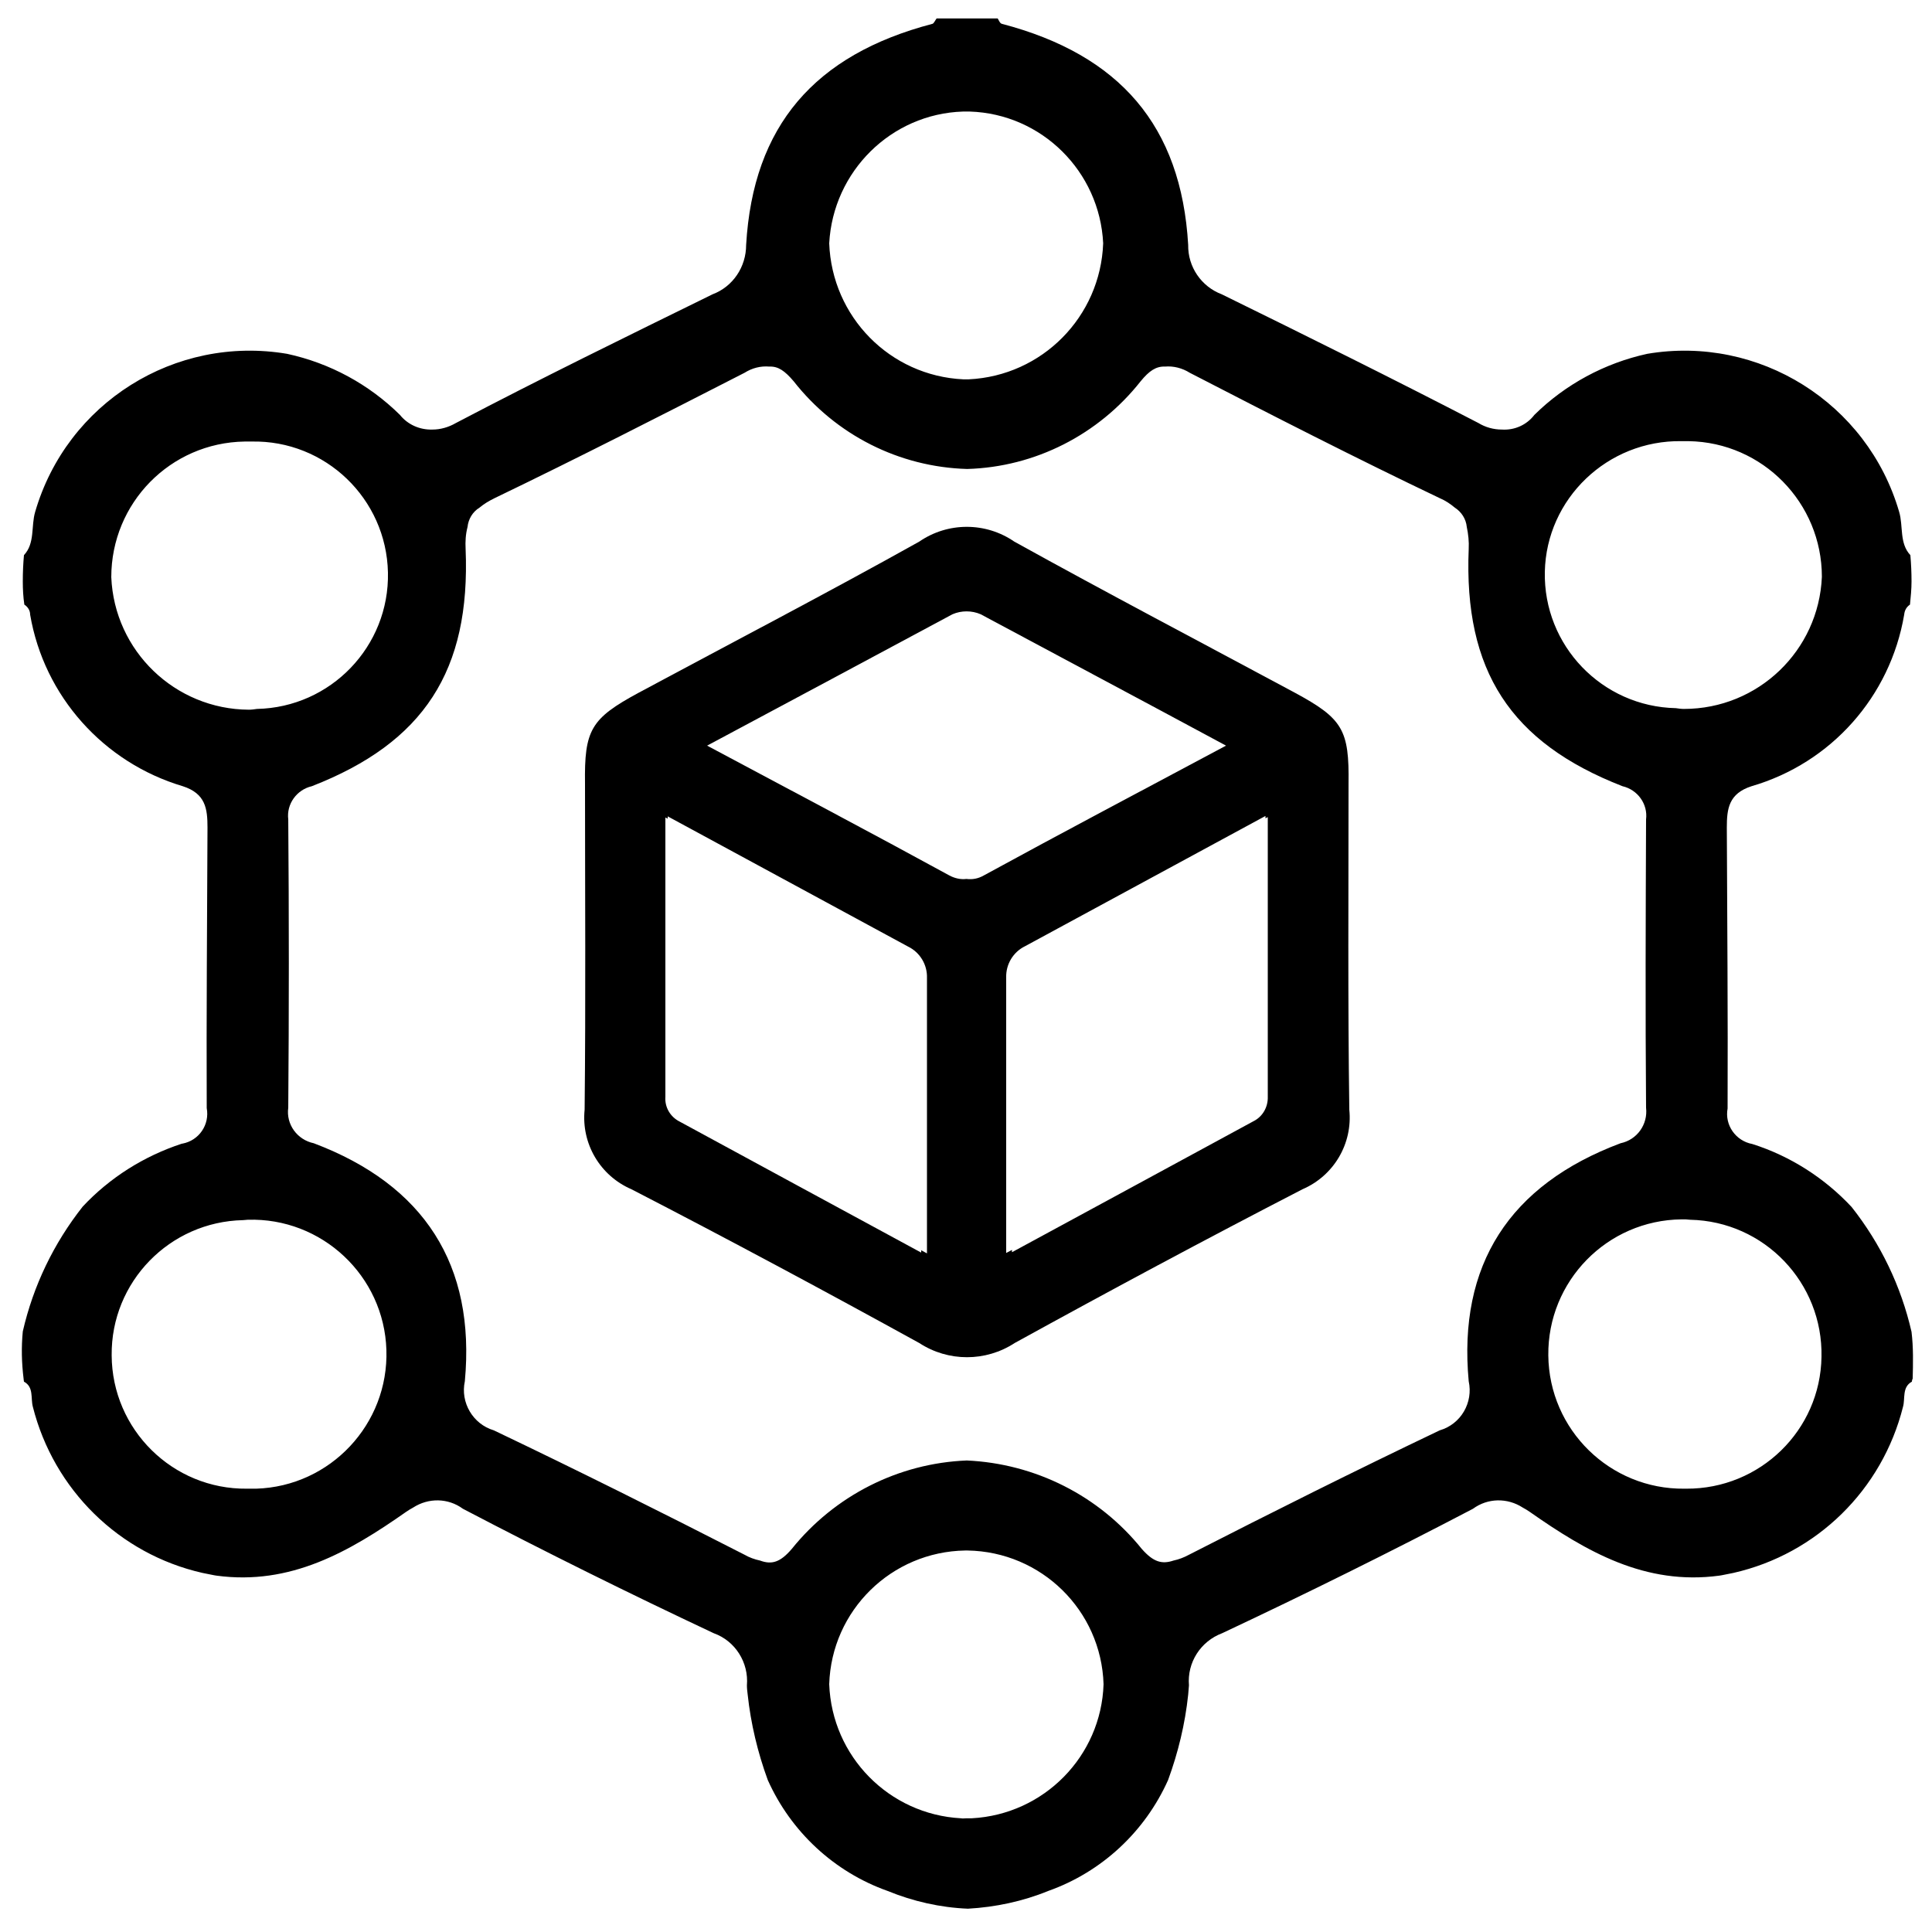
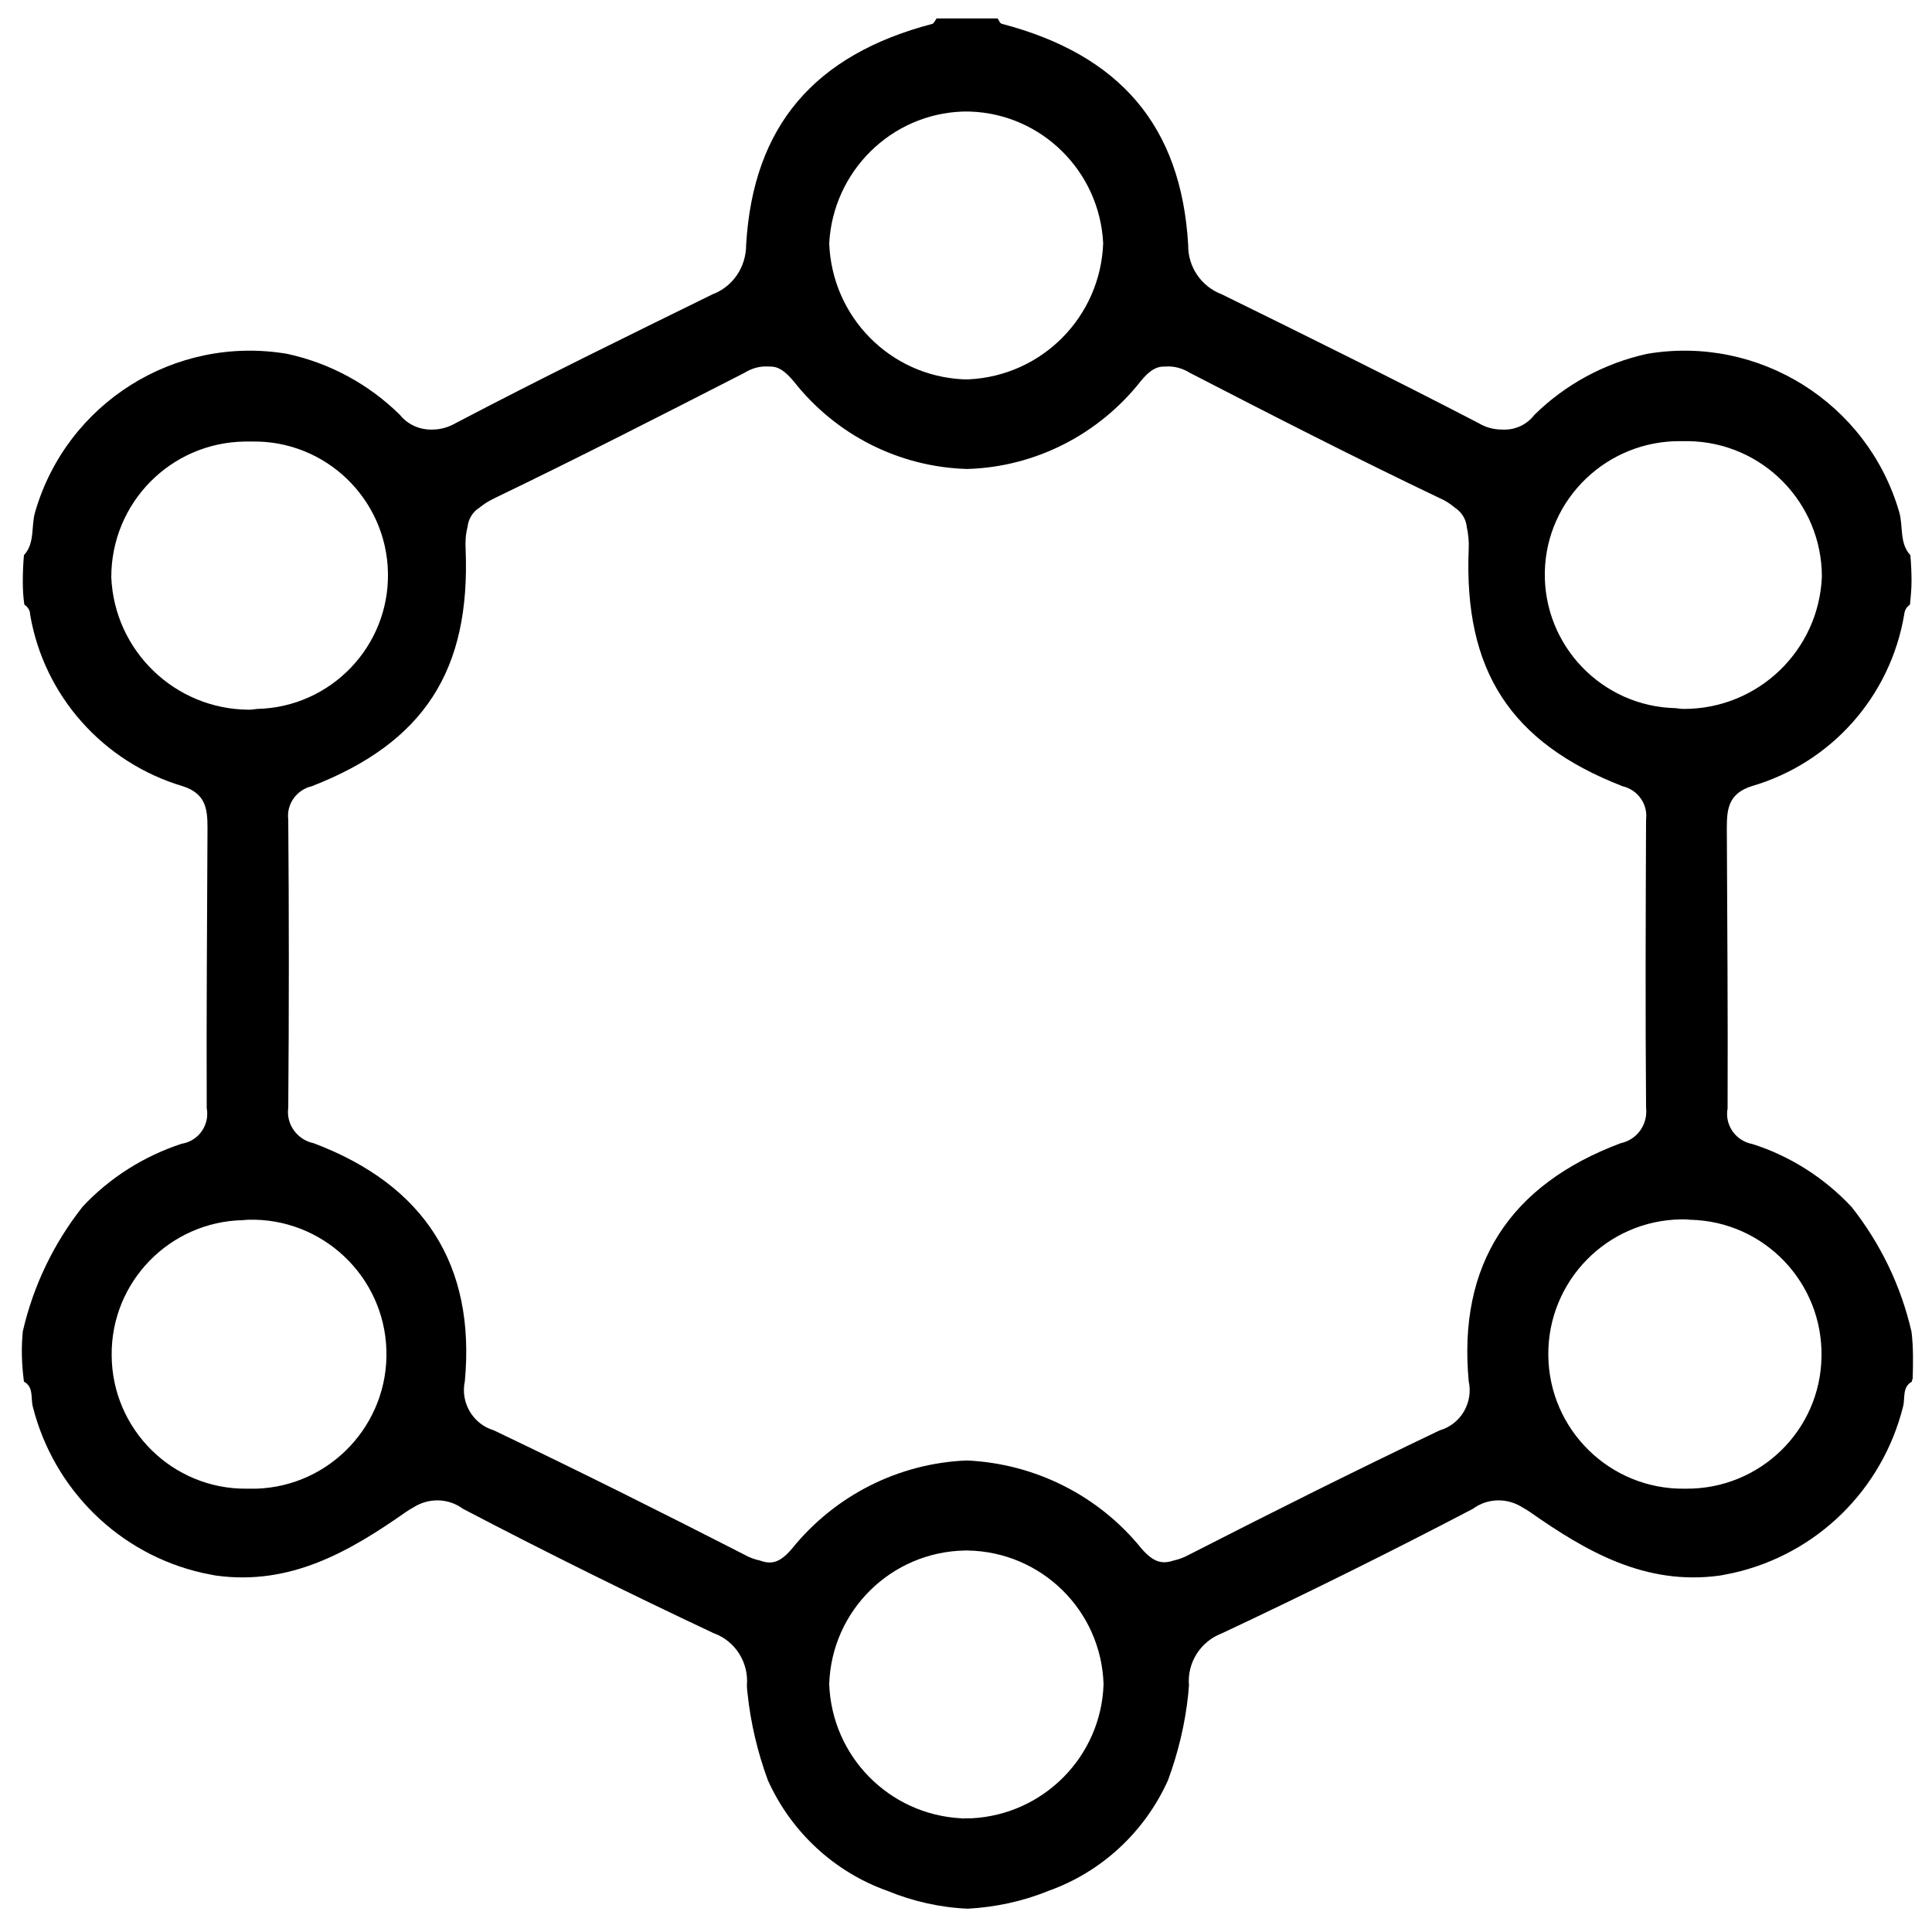
<svg xmlns="http://www.w3.org/2000/svg" version="1.1" id="Layer_1" x="0px" y="0px" viewBox="0 0 500 500" style="enable-background:new 0 0 500 500;" xml:space="preserve">
  <g id="Group_40088" transform="translate(-6474 -813.23)">
    <path id="Path_366" d="M6968.7,1157.9c-2.7-11.8-8-22.8-15.5-32.3c-7-7.5-15.9-13.2-25.7-16.3c-4.3-0.8-7.2-4.9-6.4-9.2   c0,0,0,0,0-0.1c0.1-24.2-0.1-48.4-0.2-72.6c0-4.9,0.5-8.8,6.4-10.7c20.6-6,35.9-23.2,39.5-44.4c0.1-1.1,0.6-2,1.5-2.6   c0.2-2,0.4-4,0.4-6c0-2.3-0.1-4.5-0.3-6.8c-2.9-3.1-1.8-7.5-2.9-11.2c-8.2-28.2-36.3-45.8-65.2-40.9c-11,2.4-21.2,7.9-29.2,15.8   c-2,2.6-5.1,4-8.4,3.8c-2.2,0-4.3-0.6-6.1-1.7c-22-11.4-44.2-22.4-66.4-33.3c-5.3-2-8.8-7.1-8.7-12.8   c-1.8-30.8-17.7-49.2-48.2-57.2c-0.5-0.1-0.8-0.9-1.1-1.4h-15.8c-0.4,0.5-0.7,1.3-1.1,1.4c-30.5,8-46.4,26.4-48.2,57.2   c0,5.7-3.4,10.8-8.7,12.8c-22.2,10.9-44.5,21.8-66.4,33.3c-1.9,1.1-4,1.7-6.1,1.7c-3.3,0.1-6.4-1.3-8.4-3.8   c-8-7.9-18.1-13.4-29.2-15.8c-29-4.9-57,12.7-65.2,40.9c-1.1,3.7,0,8.1-2.9,11.2c-0.2,2.2-0.3,4.4-0.3,6.8c0,2,0.1,4,0.4,6   c0.9,0.6,1.5,1.5,1.5,2.6c3.6,21.1,19,38.3,39.5,44.4c5.9,1.9,6.4,5.8,6.4,10.7c-0.1,24.2-0.3,48.4-0.2,72.6c0.8,4.3-2,8.4-6.3,9.2   h-0.1c-9.8,3.2-18.7,8.8-25.7,16.3c-7.5,9.5-12.8,20.5-15.5,32.3c-0.4,4.1-0.3,8.1,0.2,12.2c0,0.3,0.1,0.6,0.1,0.8   c2.6,1.4,1.7,4.3,2.3,6.5c5.4,21.4,22.3,38.1,43.9,43c1,0.2,2,0.4,3,0.6l0.6,0.1c19.2,2.6,34.4-6.2,49.1-16.5   c0.6-0.4,1.2-0.8,1.8-1.1c4-2.6,9.1-2.5,12.9,0.3c21.4,11.2,43,21.9,64.9,32.2c5.6,2,9.1,7.6,8.6,13.5c0,0.8,0.1,1.6,0.2,2.4   c0.8,7.5,2.6,15,5.2,22.1c6,13.4,17.2,23.8,31,28.7c6.6,2.7,13.6,4.3,20.8,4.6c7.1-0.4,14.2-1.9,20.8-4.6c13.8-4.9,25-15.3,31-28.7   c2.6-7.1,4.4-14.5,5.2-22.1c0.1-0.8,0.1-1.6,0.2-2.4c-0.5-5.9,3-11.4,8.6-13.5c21.9-10.3,43.5-21,64.9-32.2   c3.8-2.8,8.9-2.9,12.9-0.3c0.6,0.3,1.2,0.7,1.8,1.1c14.7,10.3,29.9,19.1,49.1,16.5l0.6-0.1c1-0.2,2-0.4,3-0.6   c21.6-4.9,38.5-21.5,43.9-43c0.6-2.1-0.3-5.1,2.3-6.5c0-0.3,0.1-0.6,0.2-0.8C6969.1,1166.1,6969.2,1162,6968.7,1157.9    M6909.2,927.4c0.4,0,0.7,0,1,0s0.5,0,0.8,0c19.2,0.3,34.5,16,34.5,35.1c-0.8,19.1-16.5,34.2-35.7,34.2c-0.7,0-1.4-0.1-2.1-0.2   c-19.1-0.4-34.3-16.2-33.9-35.3C6874.2,942.3,6890,927.1,6909.2,927.4L6909.2,927.4 M6723.2,842.1c0.3,0,0.6,0,0.9,0s0.6,0,0.9,0   c18.6,0.6,33.6,15.5,34.5,34.1c-0.7,19-15.8,34.3-34.8,35.2c-0.2,0-0.5,0-0.7,0s-0.5,0-0.7,0c-19-0.9-34-16.2-34.7-35.2   C6689.6,857.6,6704.6,842.7,6723.2,842.1 M6502.8,962.6c0-19.2,15.3-34.8,34.5-35.1c0.3,0,0.5,0,0.8,0s0.7,0,1,0   c19.1-0.4,34.9,14.8,35.3,33.9c0.4,19.1-14.8,34.9-33.9,35.3c-0.7,0.1-1.4,0.2-2.1,0.2C6519.3,996.8,6503.6,981.7,6502.8,962.6    M6538.4,1198.5c-0.2,0-0.3,0-0.4,0h-0.1c-19.2,0.2-34.9-15.3-35-34.5c-0.2-19,15-34.6,34-35c0.4,0,0.8-0.1,1.2-0.1   c19.2-0.6,35.3,14.5,35.9,33.7s-14.5,35.3-33.7,35.9C6539.7,1198.5,6539,1198.5,6538.4,1198.5 M6725.5,1283.8c-0.5,0-0.9,0-1.4,0   s-0.9,0.1-1.4,0c-18.6-1-33.4-16-34.1-34.7c0.6-19.1,16.1-34.3,35.2-34.6h0.3h0.3c19.1,0.3,34.6,15.5,35.2,34.6   C6759,1267.7,6744.2,1282.8,6725.5,1283.8 M6854.1,1170.7c1.2,5.5-2,11.1-7.5,12.7c-21.8,10.4-43.4,21.2-64.9,32.2   c-1.3,0.7-2.6,1.2-4,1.5c-3,1-5.2,0.4-8.2-3c-11.1-13.8-27.6-22.1-45.3-22.9c-17.7,0.7-34.2,9.1-45.3,22.9c-3,3.5-5.2,4.1-8.2,3   c-1.4-0.3-2.8-0.8-4-1.5c-21.5-11-43.1-21.8-64.9-32.2c-5.4-1.6-8.7-7.2-7.5-12.7c2.8-30.1-10.5-50.8-39.1-61.6   c-4.3-0.9-7.2-4.9-6.6-9.2c0.2-24.9,0.2-49.8,0-74.6c-0.5-4,2.2-7.7,6.1-8.6c29-11.3,41.1-29.9,39.8-61.4c-0.1-1.9,0-3.8,0.5-5.7   c0.2-2,1.3-3.9,3.1-5c1.2-1,2.4-1.7,3.8-2.4c21.8-10.5,43.3-21.5,64.8-32.5c1.9-1.2,4.1-1.8,6.4-1.6c2.3-0.1,4,1.1,6.3,3.8   c10.9,13.9,27.3,22.2,44.9,22.7c17.6-0.5,34-8.9,44.9-22.7c2.2-2.7,4-3.9,6.3-3.8c2.2-0.2,4.5,0.4,6.4,1.6   c21.5,11.1,43,22.1,64.8,32.5c1.4,0.6,2.6,1.4,3.8,2.4c1.7,1.1,2.9,2.9,3.1,5c0.4,1.9,0.6,3.8,0.5,5.7   c-1.3,31.5,10.8,50.1,39.8,61.4c3.9,0.9,6.6,4.6,6.1,8.6c-0.1,24.9-0.2,49.8,0,74.6c0.5,4.3-2.3,8.3-6.6,9.2   C6864.6,1119.9,6851.3,1140.6,6854.1,1170.7 M6910.4,1198.5h-0.1c-0.2,0-0.3,0-0.4,0c-19.2,0.2-35-15.2-35.2-34.5   c-0.2-19.2,15.2-35,34.5-35.2c0.3,0,0.7,0,1,0c0.4,0,0.8,0.1,1.2,0.1c19.2,0.4,34.4,16.3,34,35.5   C6945.1,1183.4,6929.5,1198.6,6910.4,1198.5" />
-     <path id="Path_367" d="M6823,1016.1c0.2-14-1.5-16.9-13.9-23.6c-24.2-13-48.6-25.8-72.6-39.1c-7.4-5.1-17.2-5.1-24.6,0   c-24,13.4-48.4,26.1-72.6,39.1c-12.4,6.7-14.1,9.6-13.9,23.6c0,28.1,0.2,56.2-0.1,84.3c-0.9,8.8,4,17.1,12.1,20.6   c25,12.9,49.8,26.2,74.5,39.8c7.5,4.9,17.2,4.9,24.7,0c24.7-13.6,49.5-26.9,74.5-39.8c8.1-3.5,13-11.8,12.1-20.6   C6822.8,1072.3,6823,1044.2,6823,1016.1 M6713.9,1137.6l-1.5-0.8v0.6c-22-11.9-42.2-22.9-62.5-33.9c-2.4-1.2-3.9-3.7-3.7-6.4   c0-23.4,0-46.9,0-72.3l0.6,0.3v-0.6l62.2,33.7c3.1,1.5,5,4.7,4.9,8.1C6713.9,1089.4,6713.9,1112.5,6713.9,1137.6 M6724.1,1040.7   c-1.5,0.2-3.1-0.2-4.4-0.9c-20.3-11.1-40.8-21.9-62.7-33.6c22.1-11.8,42.8-22.9,63.5-34c2.3-1,5-1,7.3,0   c20.7,11.1,41.4,22.1,63.5,34c-21.9,11.7-42.4,22.5-62.7,33.6C6727.2,1040.6,6725.7,1040.9,6724.1,1040.7 M6798.4,1103.4   c-20.3,11-40.5,22-62.5,33.9v-0.6l-1.5,0.8c0-25.1,0-48.2,0-71.3c-0.1-3.4,1.8-6.6,4.9-8.1l62.2-33.7v0.6l0.6-0.3   c0,25.4,0,48.8,0,72.3C6802.2,1099.7,6800.8,1102.2,6798.4,1103.4" />
  </g>
</svg>